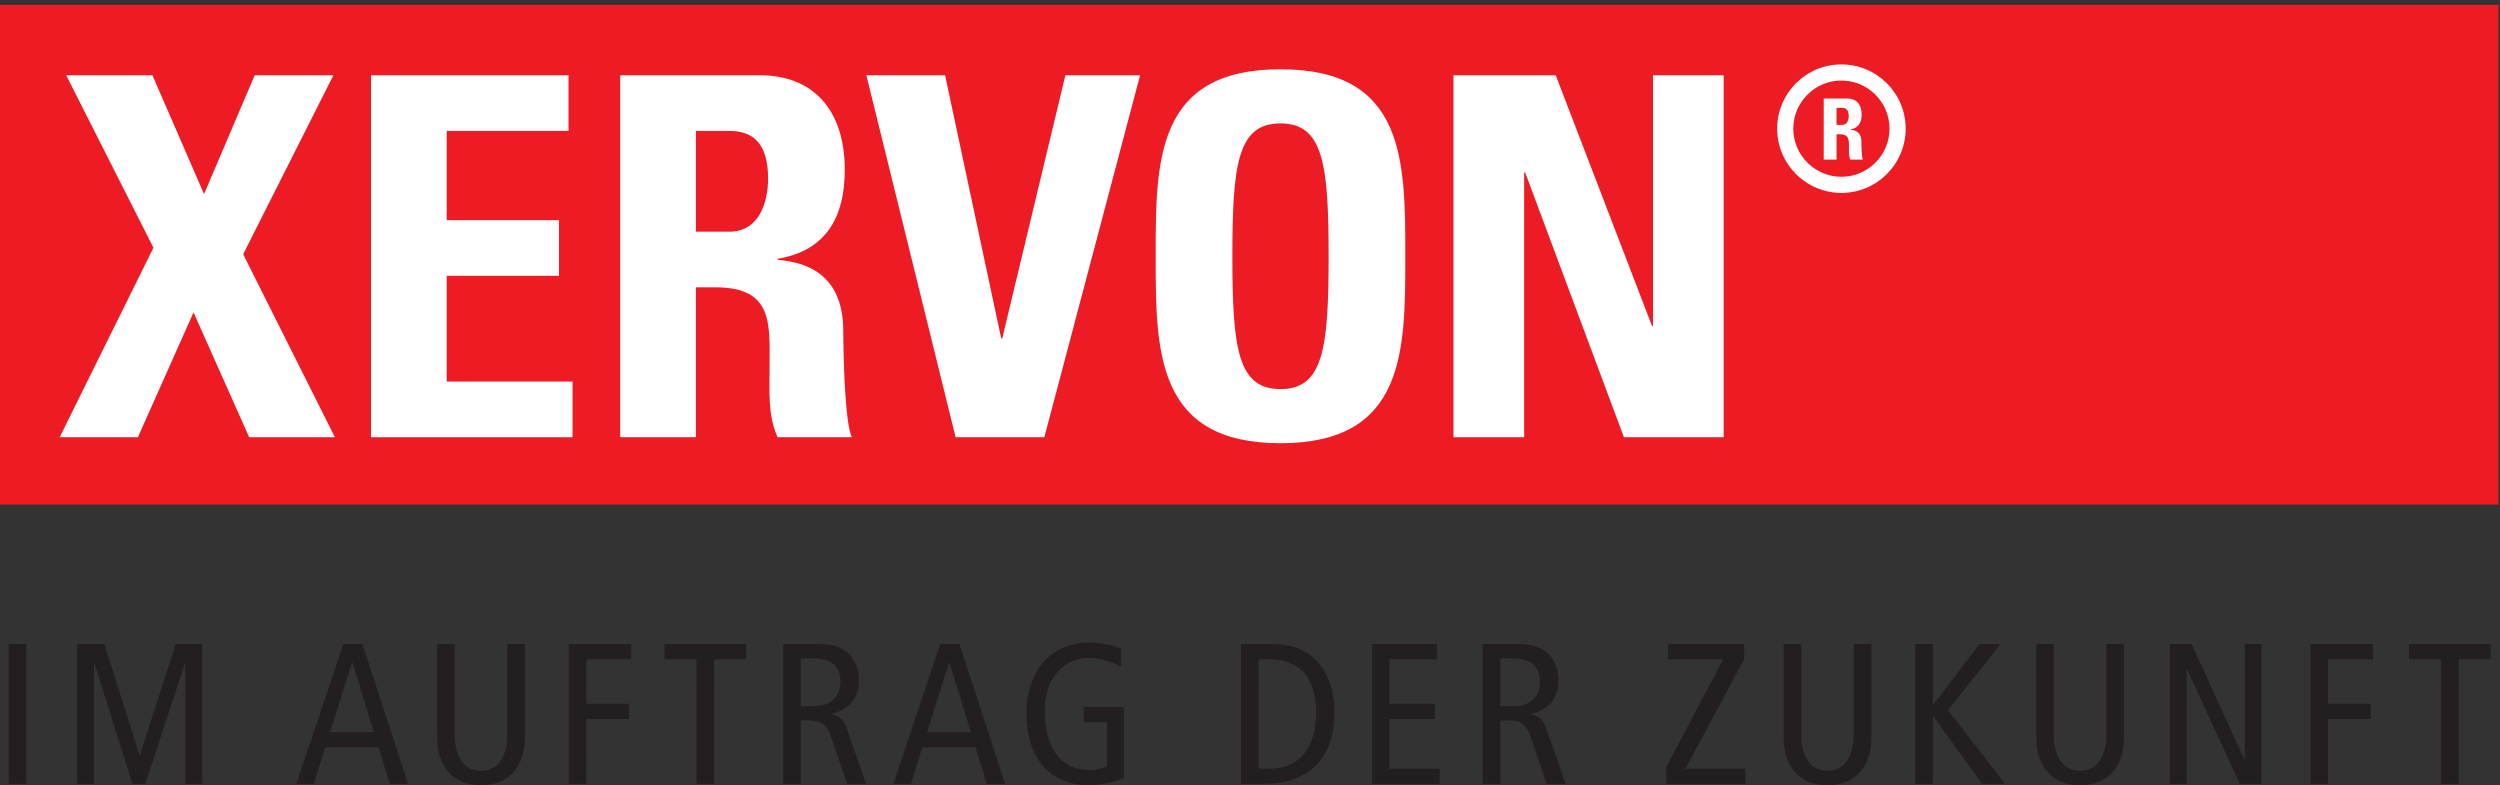
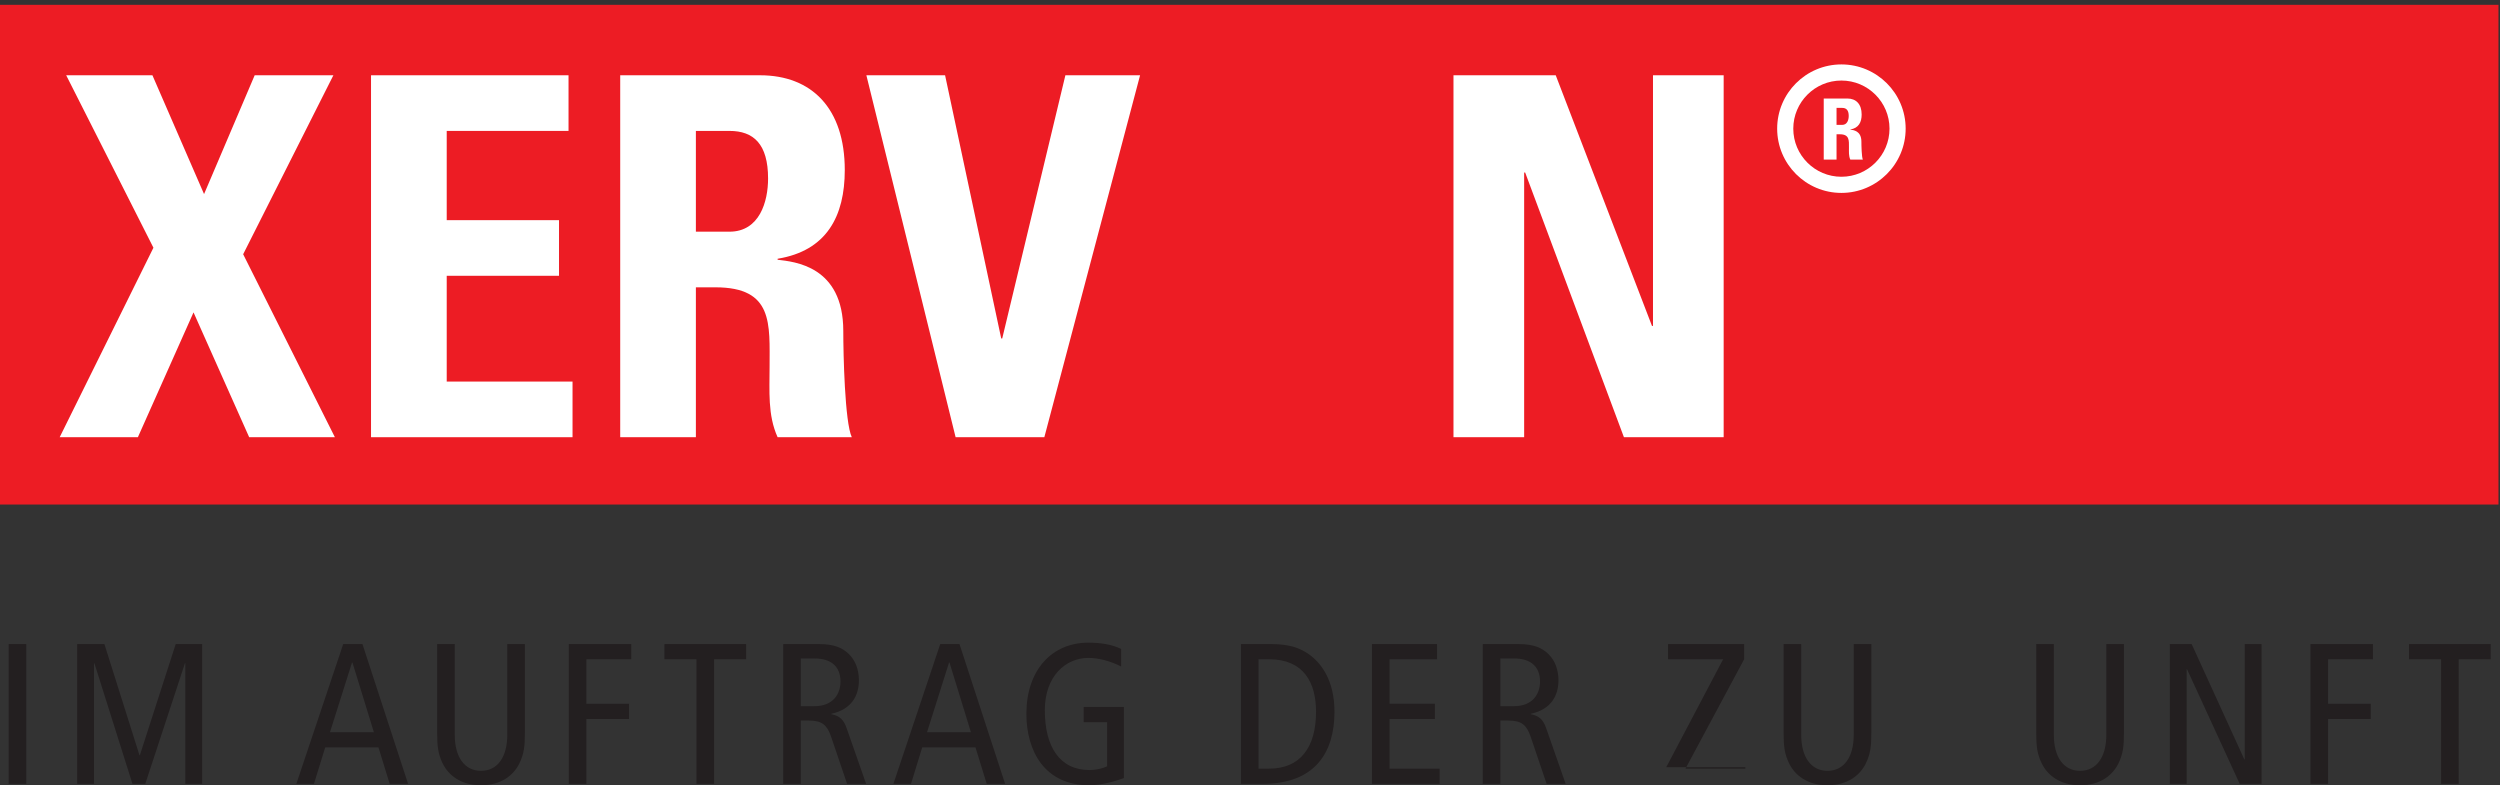
<svg xmlns="http://www.w3.org/2000/svg" width="100%" height="100%" viewBox="0 0 156 49" version="1.1" xml:space="preserve" style="fill-rule:evenodd;clip-rule:evenodd;stroke-linejoin:round;stroke-miterlimit:2;">
  <rect x="0" y="0" width="156" height="49" fill="#333333" stroke="none" />
  <g>
    <rect x="0" y="0.301" width="155.905" height="31.182" style="fill:#ed1c24;fill-rule:nonzero;" />
    <path d="M4.13,4.697l5.381,-0l3.222,7.414l3.159,-7.414l4.911,-0l-5.63,11.168l5.724,11.417l-5.349,-0l-3.472,-7.789l-3.472,7.789l-4.88,-0l5.85,-11.824l-5.444,-10.761Z" style="fill:#fff;fill-rule:nonzero;" />
    <path d="M23.152,27.282l0,-22.585l12.324,-0l0,3.472l-7.601,-0l0,5.569l7.007,-0l-0,3.471l-7.007,-0l0,6.601l7.851,-0l0,3.472l-12.574,-0Z" style="fill:#fff;fill-rule:nonzero;" />
    <path d="M43.423,14.457l2.096,0c1.877,0 2.409,-1.877 2.409,-3.316c0,-2.159 -0.907,-2.972 -2.409,-2.972l-2.096,-0l0,6.288Zm0,12.825l-4.722,-0l0,-22.585l8.726,-0c3.223,-0 5.287,2.064 5.287,5.912c0,2.878 -1.126,5.037 -4.191,5.537l-0,0.062c1.031,0.125 4.098,0.375 4.098,4.442c-0,1.439 0.093,5.693 0.531,6.632l-4.629,-0c-0.626,-1.376 -0.501,-2.909 -0.501,-4.379c-0,-2.691 0.251,-4.974 -3.378,-4.974l-1.221,0l0,9.353Z" style="fill:#fff;fill-rule:nonzero;" />
    <path d="M54.062,4.697l4.911,-0l3.503,16.423l0.063,0l3.941,-16.423l4.661,-0l-5.974,22.585l-5.537,-0l-5.568,-22.585Z" style="fill:#fff;fill-rule:nonzero;" />
-     <path d="M82.906,15.99c-0,-5.787 -0.345,-8.289 -3.004,-8.289c-2.658,0 -3.002,2.502 -3.002,8.289c0,5.787 0.344,8.289 3.002,8.289c2.659,-0 3.004,-2.502 3.004,-8.289Zm-10.792,0c-0,-5.975 -0,-11.668 7.788,-11.668c7.789,-0 7.789,5.693 7.789,11.668c0,5.912 0,11.667 -7.789,11.667c-7.788,-0 -7.788,-5.755 -7.788,-11.667Z" style="fill:#fff;fill-rule:nonzero;" />
    <path d="M90.697,27.282l-0,-22.585l6.381,-0l6.006,15.64l0.063,-0l0,-15.64l4.41,-0l-0,22.585l-6.224,-0l-6.163,-16.517l-0.063,-0l0,16.517l-4.41,-0Z" style="fill:#fff;fill-rule:nonzero;" />
    <rect x="0.541" y="40.19" width="1.1" height="8.723" style="fill:#231f20;fill-rule:nonzero;" />
    <path d="M4.816,40.19l1.699,-0l2.188,6.935l0.025,0l2.236,-6.935l1.651,-0l-0,8.723l-1.051,0l0,-7.524l-0.024,-0l-2.474,7.524l-0.801,0l-2.374,-7.524l-0.024,-0l0,7.524l-1.051,0l-0,-8.723Z" style="fill:#231f20;fill-rule:nonzero;" />
    <path d="M23.329,45.688l-1.337,-4.348l-0.026,0l-1.375,4.348l2.738,-0Zm-0.712,-5.498l2.848,8.723l-1.149,0l-0.7,-2.274l-3.324,-0l-0.701,2.274l-1.099,0l2.925,-8.723l1.2,-0Z" style="fill:#231f20;fill-rule:nonzero;" />
    <path d="M32.753,45.702c-0,0.861 -0.05,1.336 -0.35,1.949c-0.362,0.724 -1.124,1.349 -2.387,1.349c-1.263,0 -2.024,-0.625 -2.388,-1.349c-0.298,-0.613 -0.349,-1.088 -0.349,-1.949l-0,-5.512l1.099,-0l0,5.674c0,1.361 0.6,2.236 1.638,2.236c1.037,0 1.638,-0.875 1.638,-2.236l-0,-5.674l1.099,-0l-0,5.512Z" style="fill:#231f20;fill-rule:nonzero;" />
    <path d="M35.492,40.19l3.898,-0l-0,0.949l-2.799,-0l-0,2.776l2.662,-0l-0,0.949l-2.662,-0l-0,4.049l-1.099,0l0,-8.723Z" style="fill:#231f20;fill-rule:nonzero;" />
    <path d="M43.46,41.139l-2,-0l-0,-0.949l5.099,-0l-0,0.949l-1.999,-0l0,7.774l-1.1,0l-0,-7.774Z" style="fill:#231f20;fill-rule:nonzero;" />
    <path d="M49.972,44.065l0.85,0c1.175,0 1.625,-0.775 1.625,-1.537c-0,-0.975 -0.638,-1.438 -1.6,-1.438l-0.875,0l0,2.975Zm-1.099,-3.875l2.236,-0c0.926,-0 1.437,0.225 1.838,0.6c0.449,0.425 0.649,1.025 0.649,1.662c0,0.925 -0.437,1.812 -1.724,2.088l0,0.025c0.524,0.1 0.774,0.35 0.95,0.85l1.224,3.498l-1.187,0l-1,-2.95c-0.25,-0.724 -0.563,-1 -1.387,-1l-0.5,-0l0,3.95l-1.099,0l0,-8.723Z" style="fill:#231f20;fill-rule:nonzero;" />
    <path d="M60.584,45.688l-1.337,-4.348l-0.025,0l-1.375,4.348l2.737,-0Zm-0.712,-5.498l2.848,8.723l-1.149,0l-0.7,-2.274l-3.325,-0l-0.699,2.274l-1.099,0l2.923,-8.723l1.201,-0Z" style="fill:#231f20;fill-rule:nonzero;" />
    <path d="M70.133,48.551c-0.512,0.188 -1.387,0.449 -2.162,0.449c-2.761,0 -3.924,-2.099 -3.924,-4.46c-0,-2.725 1.587,-4.438 3.862,-4.438c0.75,0 1.45,0.102 2.05,0.389l-0,1.099c-0.663,-0.338 -1.401,-0.537 -2.038,-0.537c-1.424,-0 -2.724,1.137 -2.724,3.262c-0,2.248 0.9,3.736 2.799,3.736c0.35,-0 0.8,-0.088 1.088,-0.238l-0,-2.748l-1.463,0l0,-0.951l2.512,-0l0,4.437Z" style="fill:#231f20;fill-rule:nonzero;" />
    <path d="M78.534,47.963l0.663,0c1.924,0 2.924,-1.312 2.924,-3.548c0,-1.825 -0.773,-3.276 -2.924,-3.276l-0.663,-0l-0,6.824Zm-1.099,-7.773l1.901,-0c1.162,-0 1.824,0.275 2.324,0.625c0.774,0.537 1.612,1.637 1.612,3.6c0,2.523 -1.2,4.498 -4.476,4.498l-1.361,0l-0,-8.723Z" style="fill:#231f20;fill-rule:nonzero;" />
    <path d="M85.609,40.19l4.063,-0l-0,0.949l-2.963,-0l-0,2.776l2.826,-0l0,0.949l-2.826,-0l-0,3.099l3.125,0l-0,0.95l-4.225,0l0,-8.723Z" style="fill:#231f20;fill-rule:nonzero;" />
    <path d="M93.623,44.065l0.85,0c1.175,0 1.625,-0.775 1.625,-1.537c-0,-0.975 -0.637,-1.438 -1.6,-1.438l-0.875,0l0,2.975Zm-1.1,-3.875l2.237,-0c0.926,-0 1.437,0.225 1.838,0.6c0.449,0.425 0.65,1.025 0.65,1.662c0,0.925 -0.437,1.812 -1.725,2.088l0,0.025c0.524,0.1 0.774,0.35 0.95,0.85l1.224,3.498l-1.187,0l-1,-2.95c-0.25,-0.724 -0.563,-1 -1.387,-1l-0.5,-0l0,3.95l-1.1,0l0,-8.723Z" style="fill:#231f20;fill-rule:nonzero;" />
-     <path d="M103.973,47.875l3.549,-6.736l-3.436,-0l-0,-0.949l4.748,-0l-0,0.949l-3.66,6.824l3.737,0l0,0.95l-4.938,0l-0,-1.038Z" style="fill:#231f20;fill-rule:nonzero;" />
+     <path d="M103.973,47.875l3.549,-6.736l-3.436,-0l-0,-0.949l4.748,-0l-0,0.949l-3.66,6.824l3.737,0l0,0.95l-0,-1.038Z" style="fill:#231f20;fill-rule:nonzero;" />
    <path d="M116.772,45.702c0,0.861 -0.051,1.336 -0.35,1.949c-0.363,0.724 -1.125,1.349 -2.386,1.349c-1.264,0 -2.026,-0.625 -2.387,-1.349c-0.301,-0.613 -0.352,-1.088 -0.352,-1.949l-0,-5.512l1.1,-0l0,5.674c0,1.361 0.602,2.236 1.639,2.236c1.037,0 1.636,-0.875 1.636,-2.236l-0,-5.674l1.1,-0l0,5.512Z" style="fill:#231f20;fill-rule:nonzero;" />
-     <path d="M119.51,40.19l1.1,-0l0,3.787l0.025,0l2.887,-3.787l1.312,-0l-3.275,4.125l3.549,4.598l-1.424,0l-3.049,-4.223l-0.025,0l0,4.223l-1.1,0l0,-8.723Z" style="fill:#231f20;fill-rule:nonzero;" />
    <path d="M132.534,45.702c-0,0.861 -0.049,1.336 -0.35,1.949c-0.361,0.724 -1.125,1.349 -2.387,1.349c-1.262,0 -2.023,-0.625 -2.386,-1.349c-0.299,-0.613 -0.35,-1.088 -0.35,-1.949l-0,-5.512l1.099,-0l0,5.674c0,1.361 0.599,2.236 1.637,2.236c1.037,0 1.637,-0.875 1.637,-2.236l0,-5.674l1.1,-0l-0,5.512Z" style="fill:#231f20;fill-rule:nonzero;" />
    <path d="M135.397,40.19l1.363,-0l3.287,7.199l0.024,0l-0,-7.199l1.051,-0l-0,8.723l-1.364,0l-3.285,-7.149l-0.025,-0l-0,7.149l-1.051,0l0,-8.723Z" style="fill:#231f20;fill-rule:nonzero;" />
    <path d="M144.172,40.19l3.901,-0l-0,0.949l-2.801,-0l0,2.776l2.662,-0l0,0.949l-2.662,-0l0,4.049l-1.1,0l-0,-8.723Z" style="fill:#231f20;fill-rule:nonzero;" />
    <path d="M152.323,41.139l-2,-0l-0,-0.949l5.097,-0l-0,0.949l-1.998,-0l-0,7.774l-1.099,0l-0,-7.774Z" style="fill:#231f20;fill-rule:nonzero;" />
    <path d="M114.903,4.02c-2.211,0 -4.008,1.797 -4.008,4.008c-0,2.211 1.797,4.01 4.008,4.01c2.211,-0 4.01,-1.799 4.01,-4.01c0,-2.211 -1.799,-4.008 -4.01,-4.008Z" style="fill:#fff;fill-rule:nonzero;" />
    <path d="M114.903,5.026c-1.654,0 -3.002,1.348 -3.002,3.002c0,1.656 1.348,3.002 3.002,3.002c1.656,-0 3.002,-1.346 3.002,-3.002c-0,-1.654 -1.346,-3.002 -3.002,-3.002Z" style="fill:#ed1c24;fill-rule:nonzero;" />
    <path d="M114.6,8.379l0.205,0c0.612,0 0.57,0.387 0.57,0.84c0,0.248 -0.021,0.508 0.084,0.739l0.782,0c-0.074,-0.159 -0.09,-0.875 -0.09,-1.12c0,-0.685 -0.518,-0.726 -0.692,-0.748l-0,-0.011c0.518,-0.084 0.708,-0.448 0.708,-0.934c-0,-0.648 -0.348,-0.998 -0.893,-0.998l-1.473,-0l0,3.811l0.799,0l-0,-1.579Zm-0,-1.646l0.354,0c0.252,0 0.406,0.139 0.406,0.502c0,0.242 -0.09,0.558 -0.406,0.558l-0.354,-0l-0,-1.06Z" style="fill:#fff;" />
  </g>
</svg>